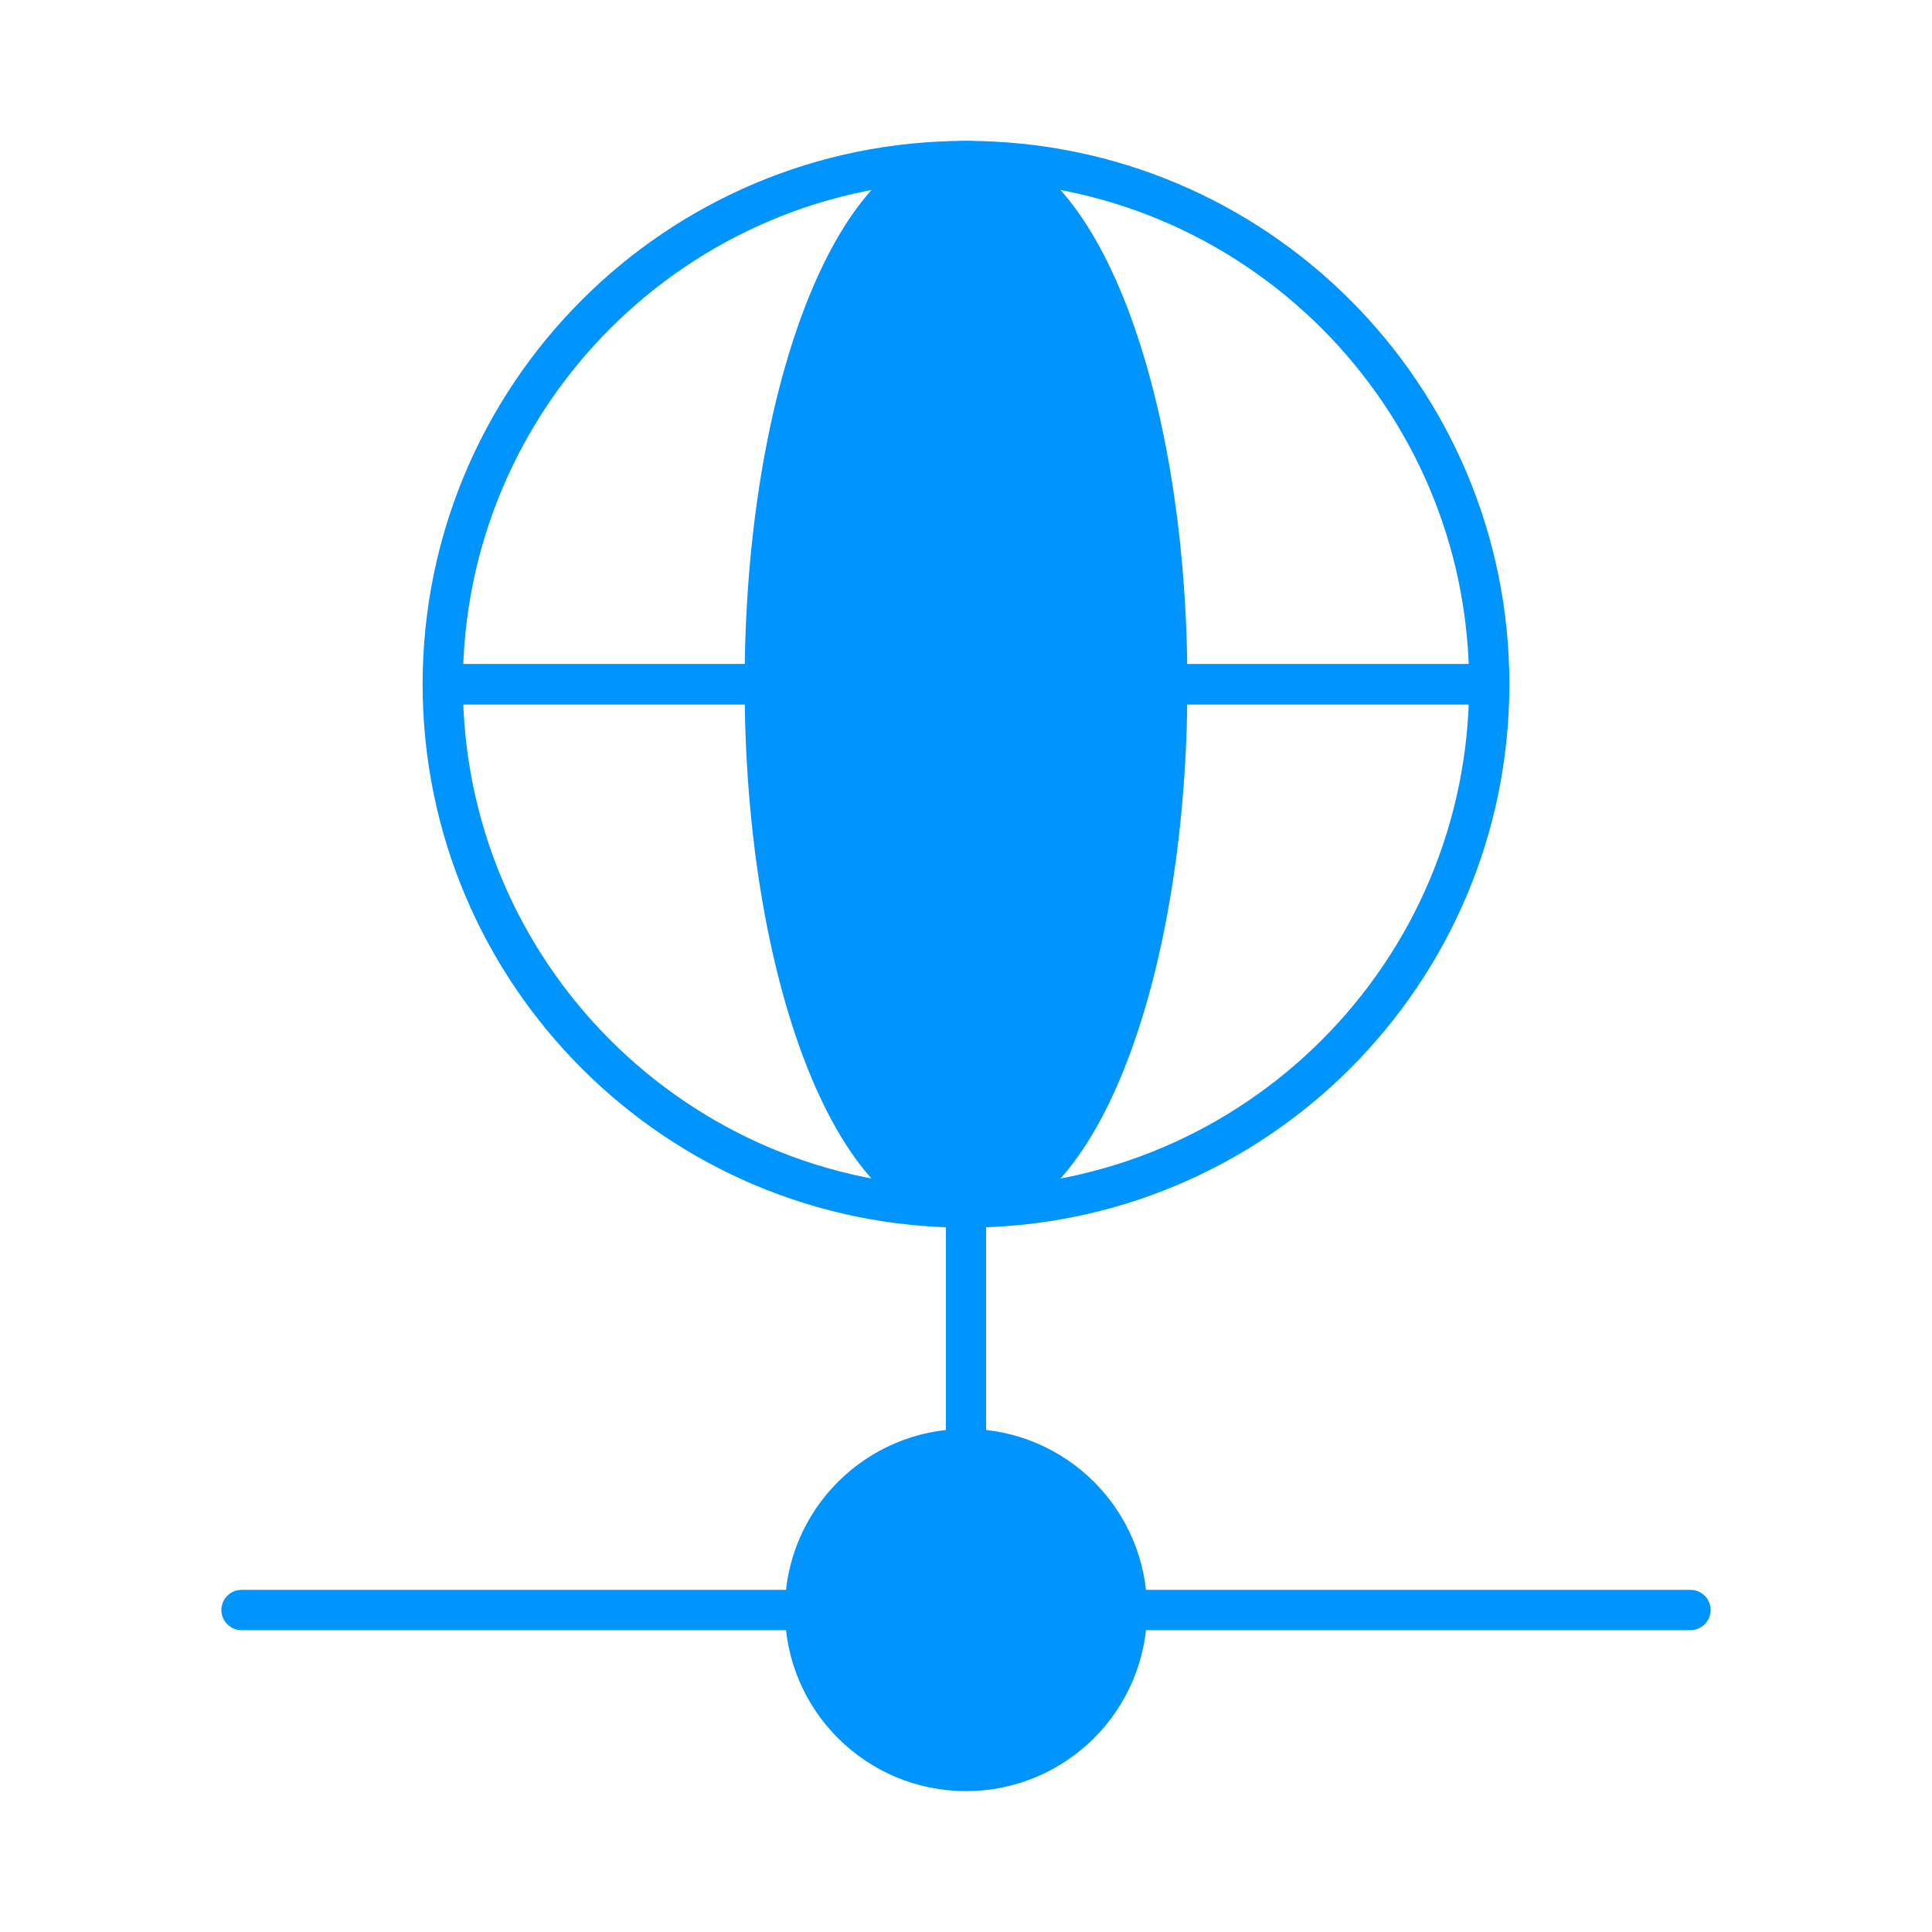
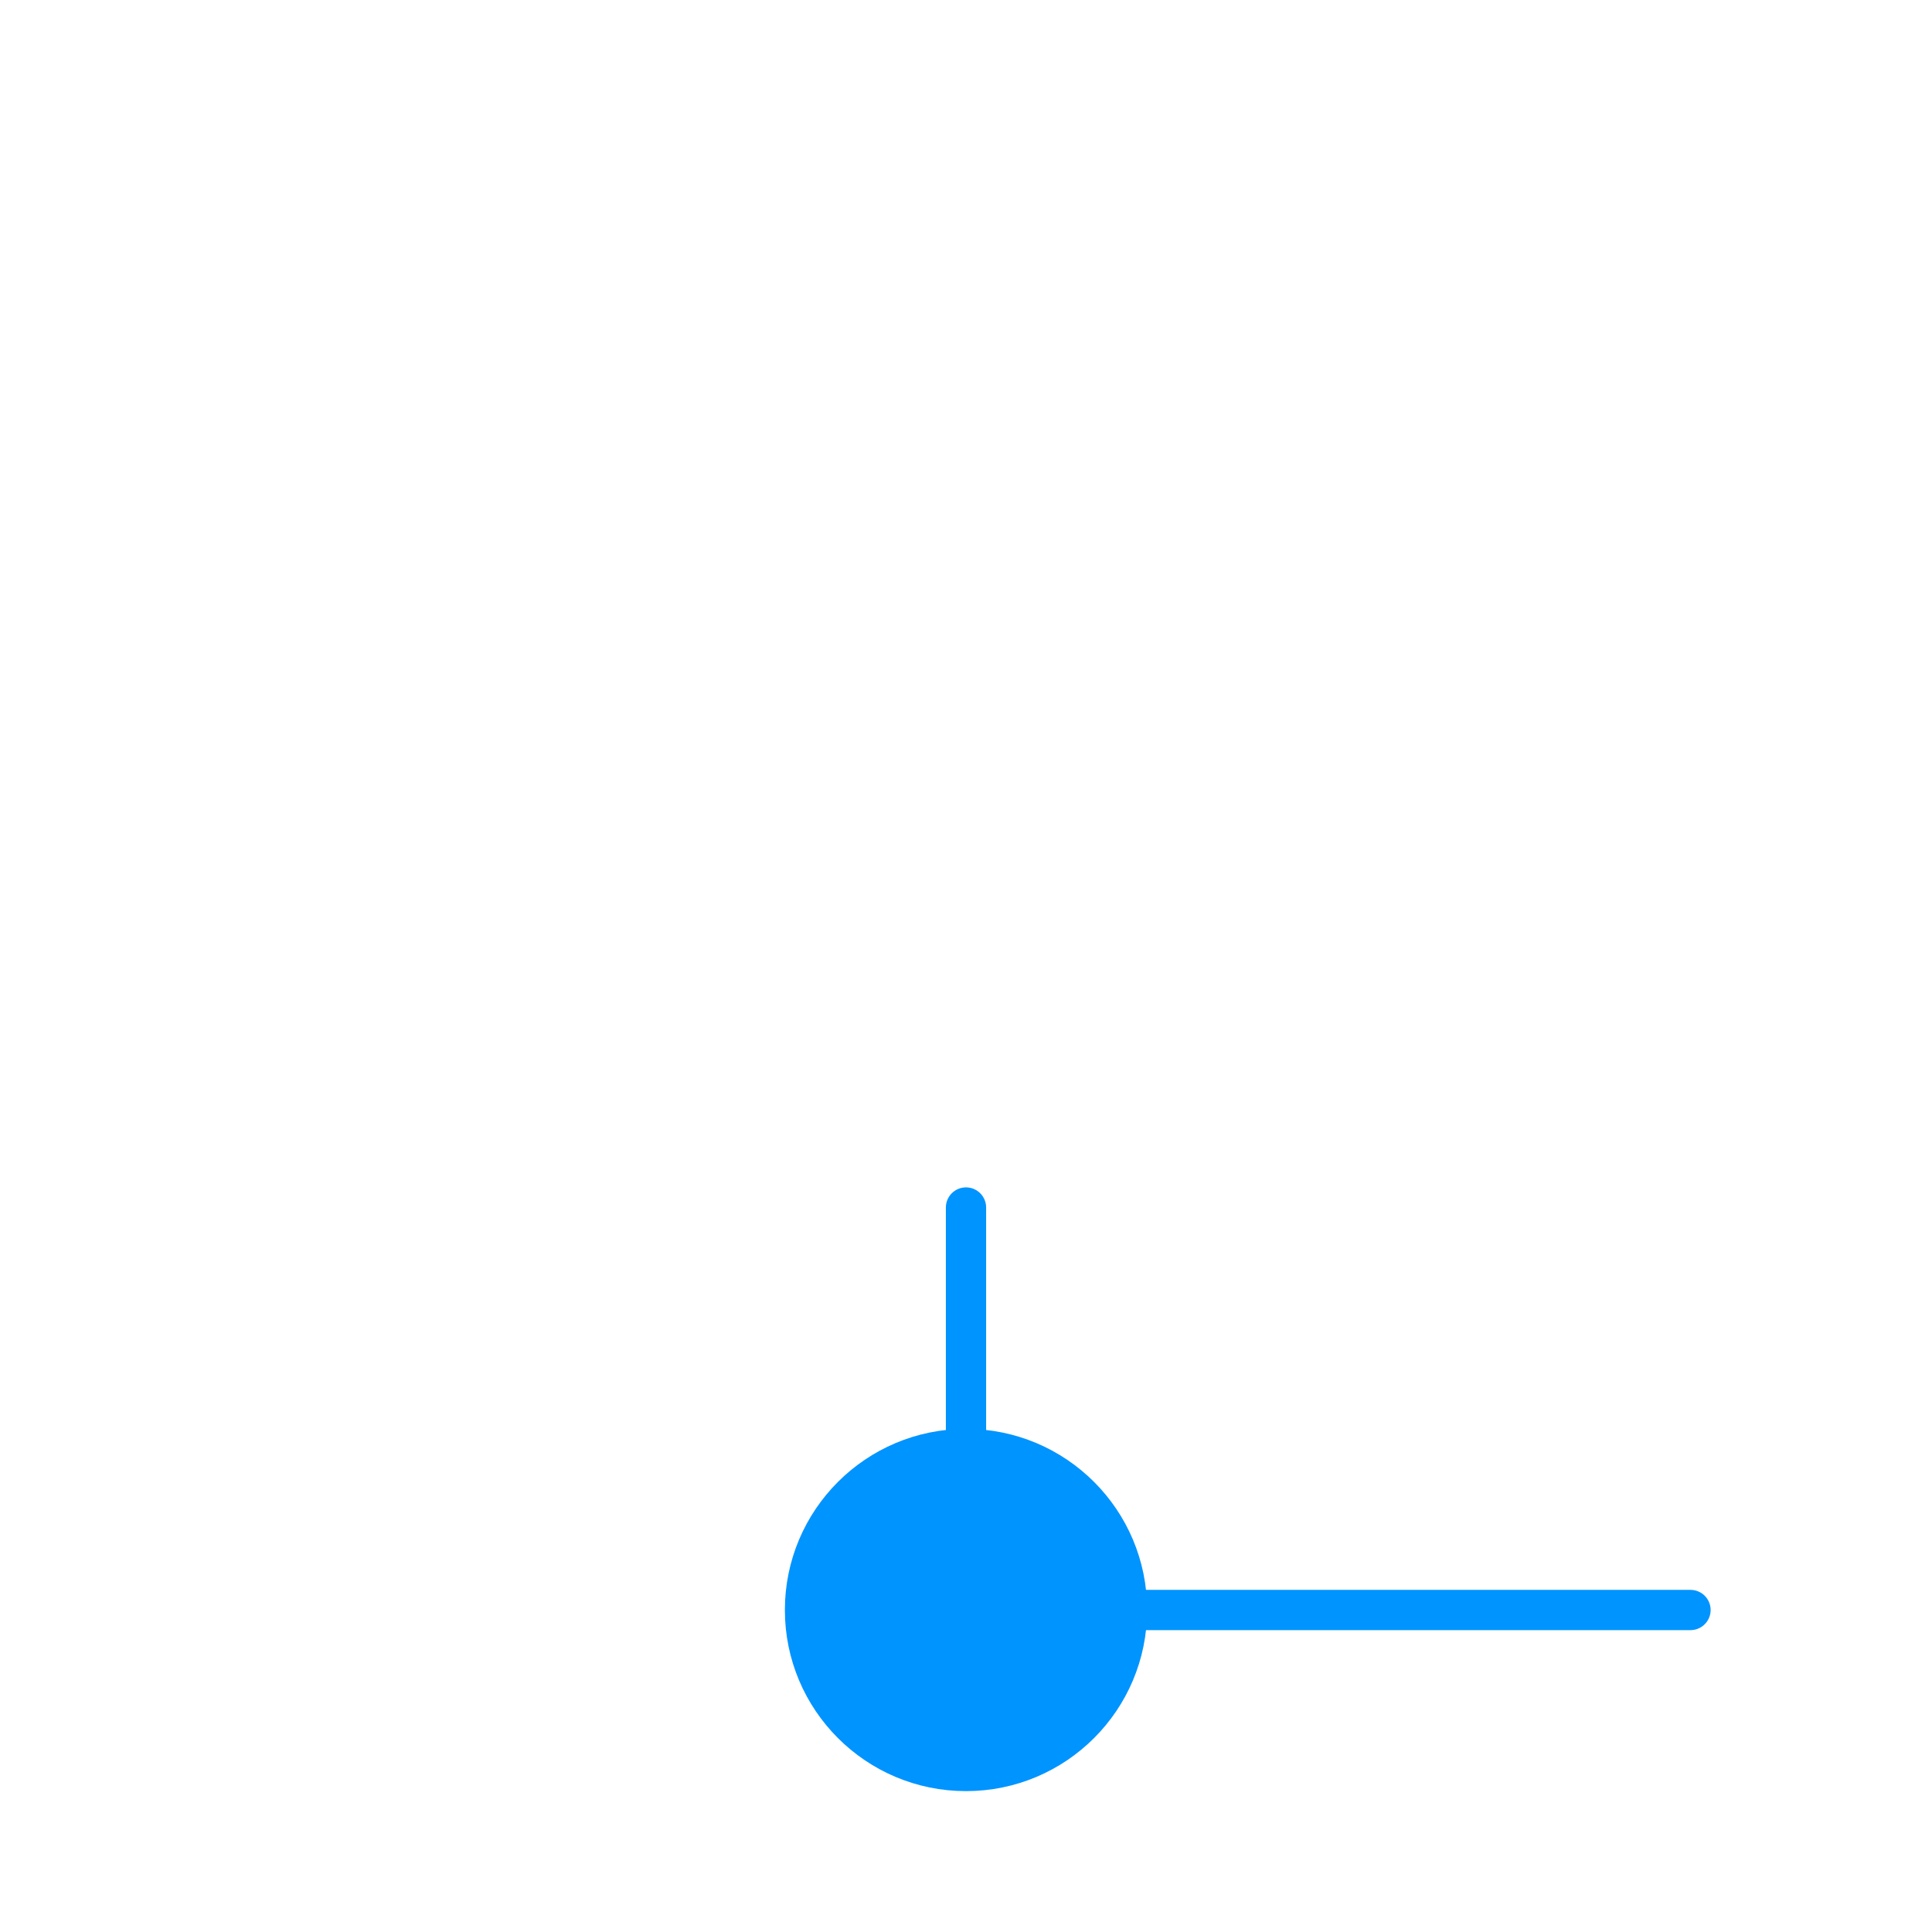
<svg xmlns="http://www.w3.org/2000/svg" width="48" height="48" viewBox="0 0 48 48" fill="none">
  <path d="M24 36V30" stroke="#0094FF" stroke-linecap="round" stroke-linejoin="round" />
-   <path d="M20 40H6" stroke="#0094FF" stroke-linecap="round" stroke-linejoin="round" />
  <path d="M28 40H42" stroke="#0094FF" stroke-linecap="round" stroke-linejoin="round" />
  <path d="M28 40C28 42.209 26.209 44 24 44C21.791 44 20 42.209 20 40C20 37.791 21.791 36 24 36C26.209 36 28 37.791 28 40Z" fill="#0094FF" stroke="#0094FF" stroke-linecap="round" stroke-linejoin="round" />
-   <path d="M37 17C37 24.18 31.18 30 24 30C16.82 30 11 24.18 11 17M37 17C37 9.82 31.18 4 24 4C16.82 4 11 9.82 11 17M37 17H11" stroke="#0094FF" stroke-linecap="round" stroke-linejoin="round" />
-   <path d="M29 17C29 24.18 26.761 30 24 30C21.239 30 19 24.18 19 17C19 9.82 21.239 4 24 4C26.761 4 29 9.82 29 17Z" fill="#0094FF" stroke="#0094FF" stroke-linecap="round" stroke-linejoin="round" />
-   <path d="M37 17H11" stroke="#0094FF" stroke-linecap="round" stroke-linejoin="round" />
</svg>